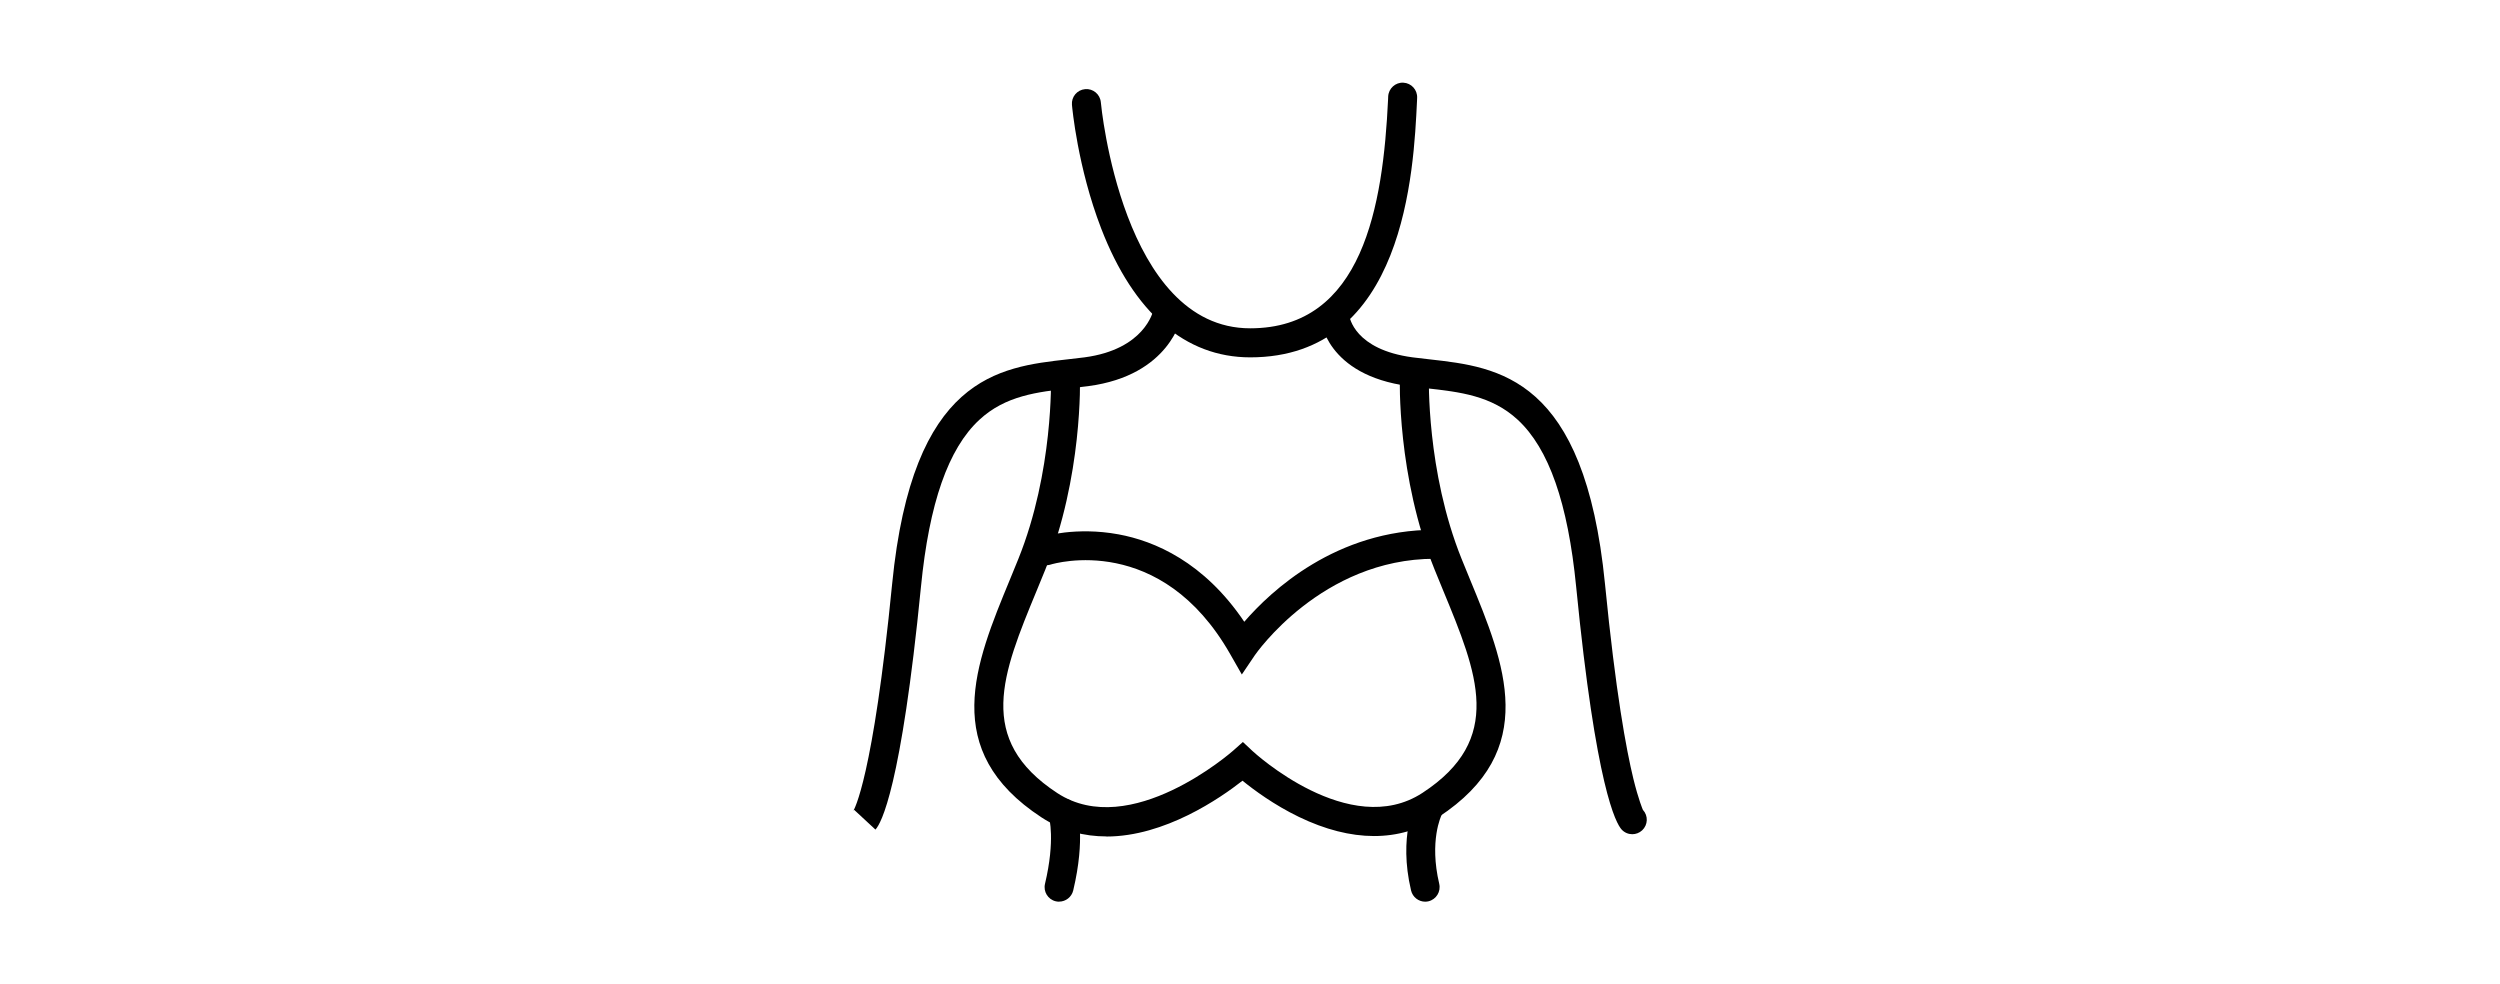
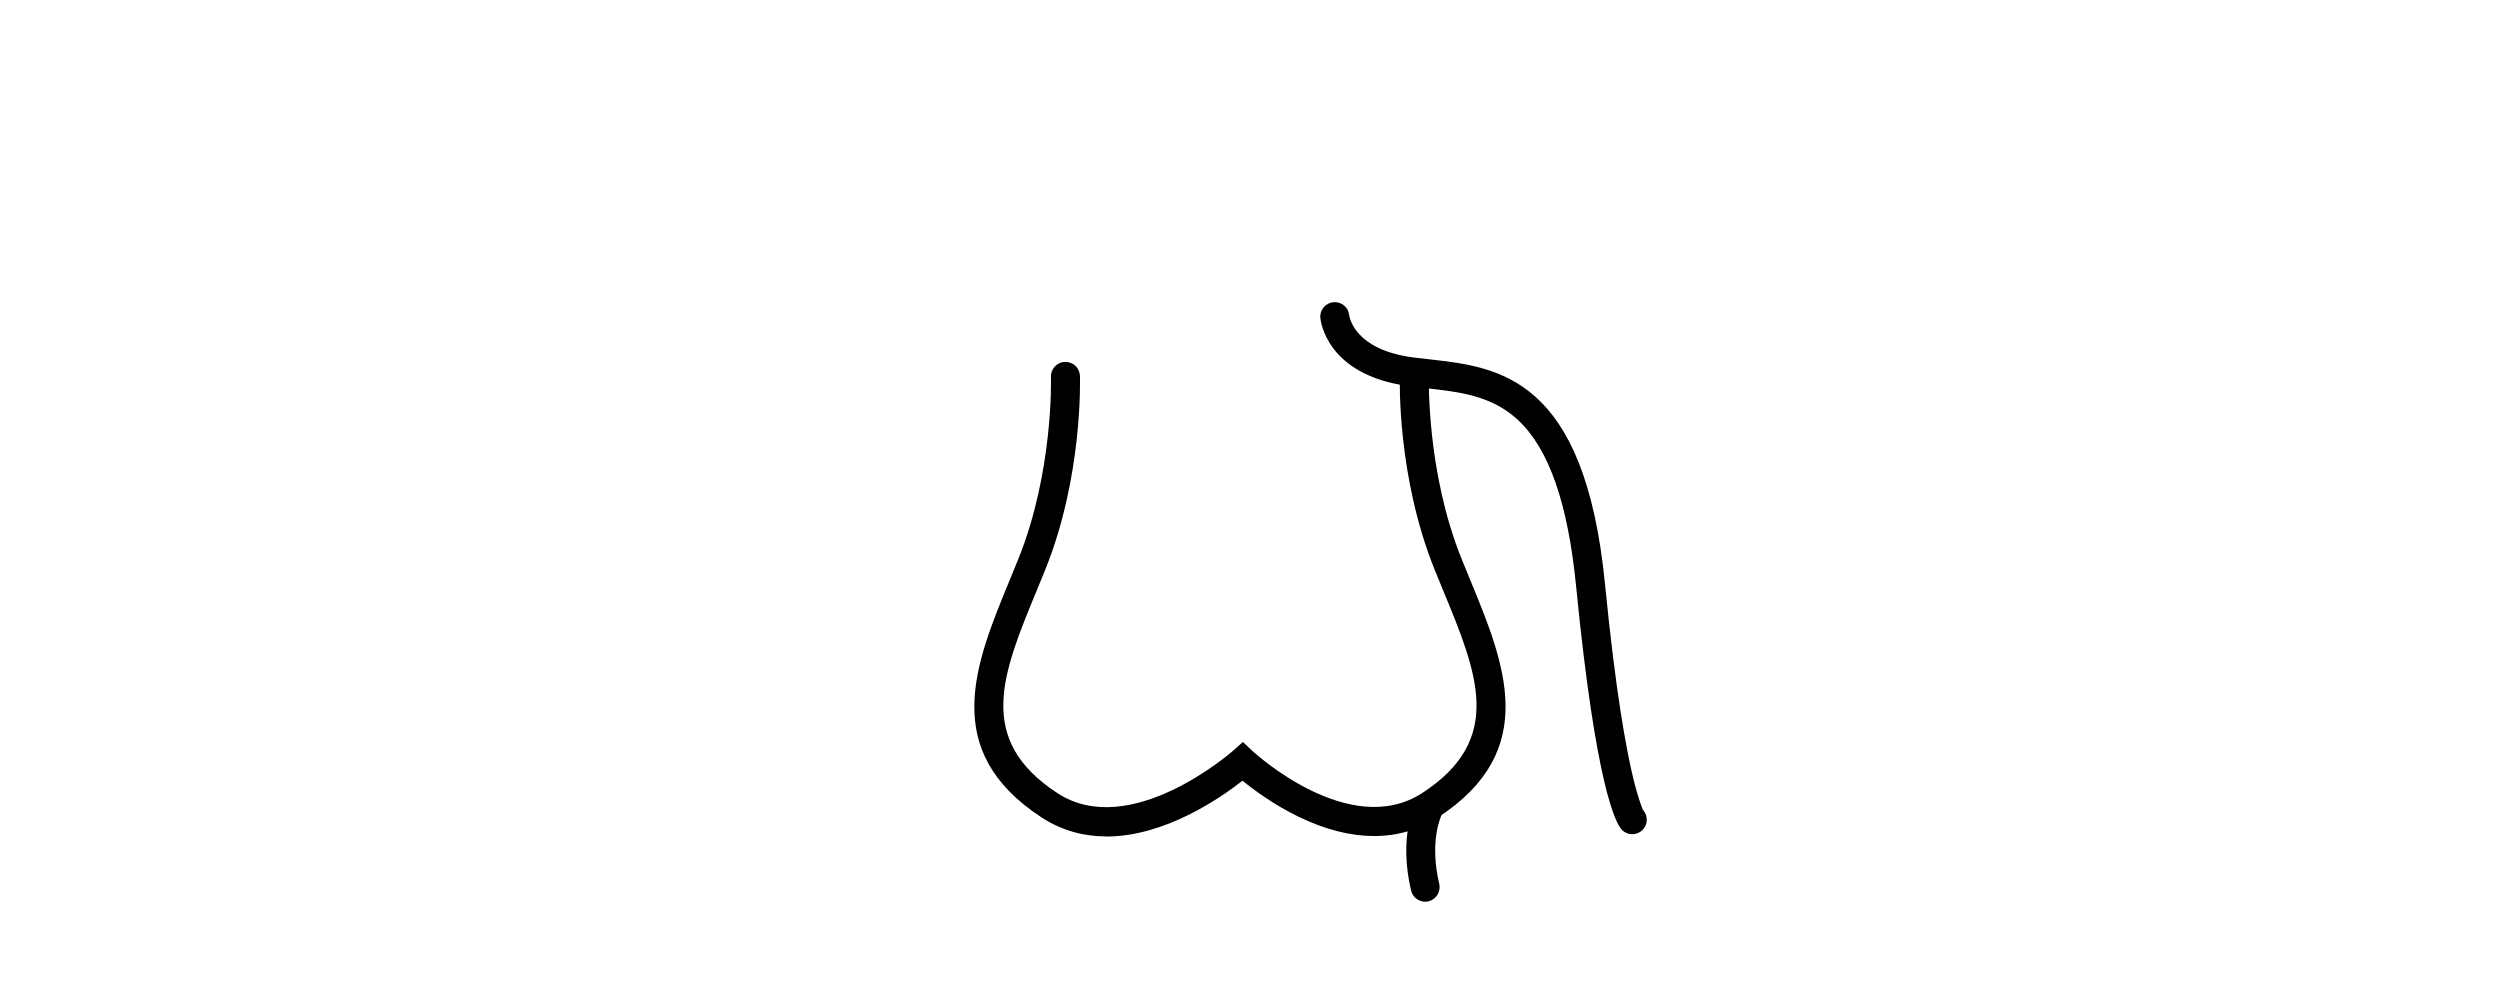
<svg xmlns="http://www.w3.org/2000/svg" viewBox="0 0 453.54 178.58" version="1.1">
  <g>
    <g id="_圖層_1">
      <g data-name="_圖層_1" id="_圖層_1-2">
        <g>
-           <path d="M226.8,64.83c-11.78,0-21.13-8.09-27.03-23.39-4.27-11.07-5.26-21.96-5.3-22.42-.13-1.45.94-2.72,2.39-2.85,1.45-.13,2.72.94,2.85,2.39.04.48,3.9,41,27.09,41,20.43,0,24.11-22.2,25.02-41.54l.02-.52c.07-1.45,1.31-2.58,2.75-2.5,1.45.07,2.57,1.3,2.5,2.75l-.02.52c-.6,12.73-2.2,46.56-30.28,46.56Z" />
-           <path d="M158.82,150.5l-3.86-3.58s-.07.05-.17.21c.14-.22,3.58-5.87,7.06-41.21,3.7-37.56,19.3-39.32,31.83-40.73,1.03-.12,2.06-.23,3.06-.36,10.89-1.45,12.44-8.29,12.5-8.58.26-1.43,1.63-2.36,3.06-2.1,1.43.26,2.37,1.65,2.11,3.08-.08.44-2.14,10.85-16.98,12.82-1.04.14-2.1.26-3.17.38-6.09.68-11.84,1.33-16.59,5.73-5.63,5.21-9.1,15.11-10.59,30.28-3.6,36.5-7.23,42.95-8.26,44.06Z" />
          <path d="M296.13,151.34c-.71,0-1.41-.28-1.93-.84-1.03-1.11-4.67-7.56-8.26-44.06-1.49-15.17-4.96-25.07-10.59-30.28-4.76-4.4-10.51-5.05-16.59-5.73-1.07-.12-2.13-.24-3.17-.38-15.04-2-16.02-11.96-16.06-12.39-.12-1.45.96-2.72,2.41-2.84,1.44-.12,2.69.94,2.83,2.37.04.34.94,6.23,11.51,7.64,1.01.13,2.03.25,3.06.36,12.53,1.41,28.13,3.16,31.83,40.73,1.94,19.71,3.87,30.09,5.14,35.32.95,3.88,1.73,5.67,1.74,5.68.99,1.07.93,2.73-.14,3.72-.51.47-1.15.7-1.79.7Z" />
          <path d="M200.71,151.74c-3.94,0-7.96-.97-11.76-3.45-18.55-12.13-12.04-27.88-5.75-43.11.52-1.25,1.03-2.5,1.54-3.77,6.4-15.86,5.93-32.87,5.92-33.04-.05-1.45,1.09-2.67,2.54-2.72,1.47-.04,2.67,1.09,2.72,2.54.02.74.52,18.26-6.3,35.18-.52,1.28-1.04,2.55-1.56,3.81-6.22,15.06-11.13,26.96,3.76,36.7,13.26,8.67,31.67-7.51,31.86-7.67l1.8-1.6,1.76,1.65c.17.16,17.59,16.23,30.82,7.58,14.9-9.74,9.98-21.64,3.76-36.7-.52-1.26-1.04-2.53-1.56-3.81-6.83-16.92-6.33-34.5-6.3-35.24.05-1.45,1.27-2.59,2.72-2.54,1.45.05,2.59,1.26,2.54,2.72,0,.17-.47,17.23,5.93,33.1.51,1.26,1.03,2.52,1.54,3.77,6.29,15.23,12.8,30.99-5.75,43.11-7.01,4.58-15.76,4.56-25.3-.05-4.53-2.19-8.19-4.91-10.23-6.57-4.01,3.15-14.09,10.13-24.7,10.13Z" />
-           <path d="M225.29,122.37l-2.1-3.68c-12.57-22.09-31.81-16.51-32.62-16.26-1.38.42-2.86-.35-3.29-1.74-.43-1.38.34-2.85,1.72-3.29.25-.08,6.17-1.89,13.92-.46,6.5,1.2,15.47,4.97,22.81,15.86,4.83-5.59,16.66-16.69,34.56-16.69,1.45,0,2.63,1.18,2.63,2.63s-1.18,2.63-2.63,2.63c-20.56,0-32.51,17.31-32.63,17.48l-2.37,3.51Z" />
-           <path d="M192.14,163.58c-.2,0-.4-.02-.61-.07-1.41-.33-2.29-1.75-1.95-3.17,1.9-8.01.74-12.02.73-12.06-.45-1.38.3-2.85,1.68-3.31,1.38-.45,2.87.31,3.33,1.69.17.53,1.63,5.41-.62,14.88-.29,1.21-1.37,2.03-2.56,2.03Z" />
          <path d="M258.55,163.58c-1.19,0-2.27-.82-2.56-2.03-2.34-9.88.78-15.95.91-16.2.68-1.29,2.27-1.78,3.55-1.1,1.28.67,1.77,2.25,1.11,3.53-.11.23-2.3,4.77-.46,12.56.33,1.41-.54,2.83-1.95,3.17-.2.05-.41.07-.61.07Z" />
        </g>
      </g>
    </g>
  </g>
</svg>